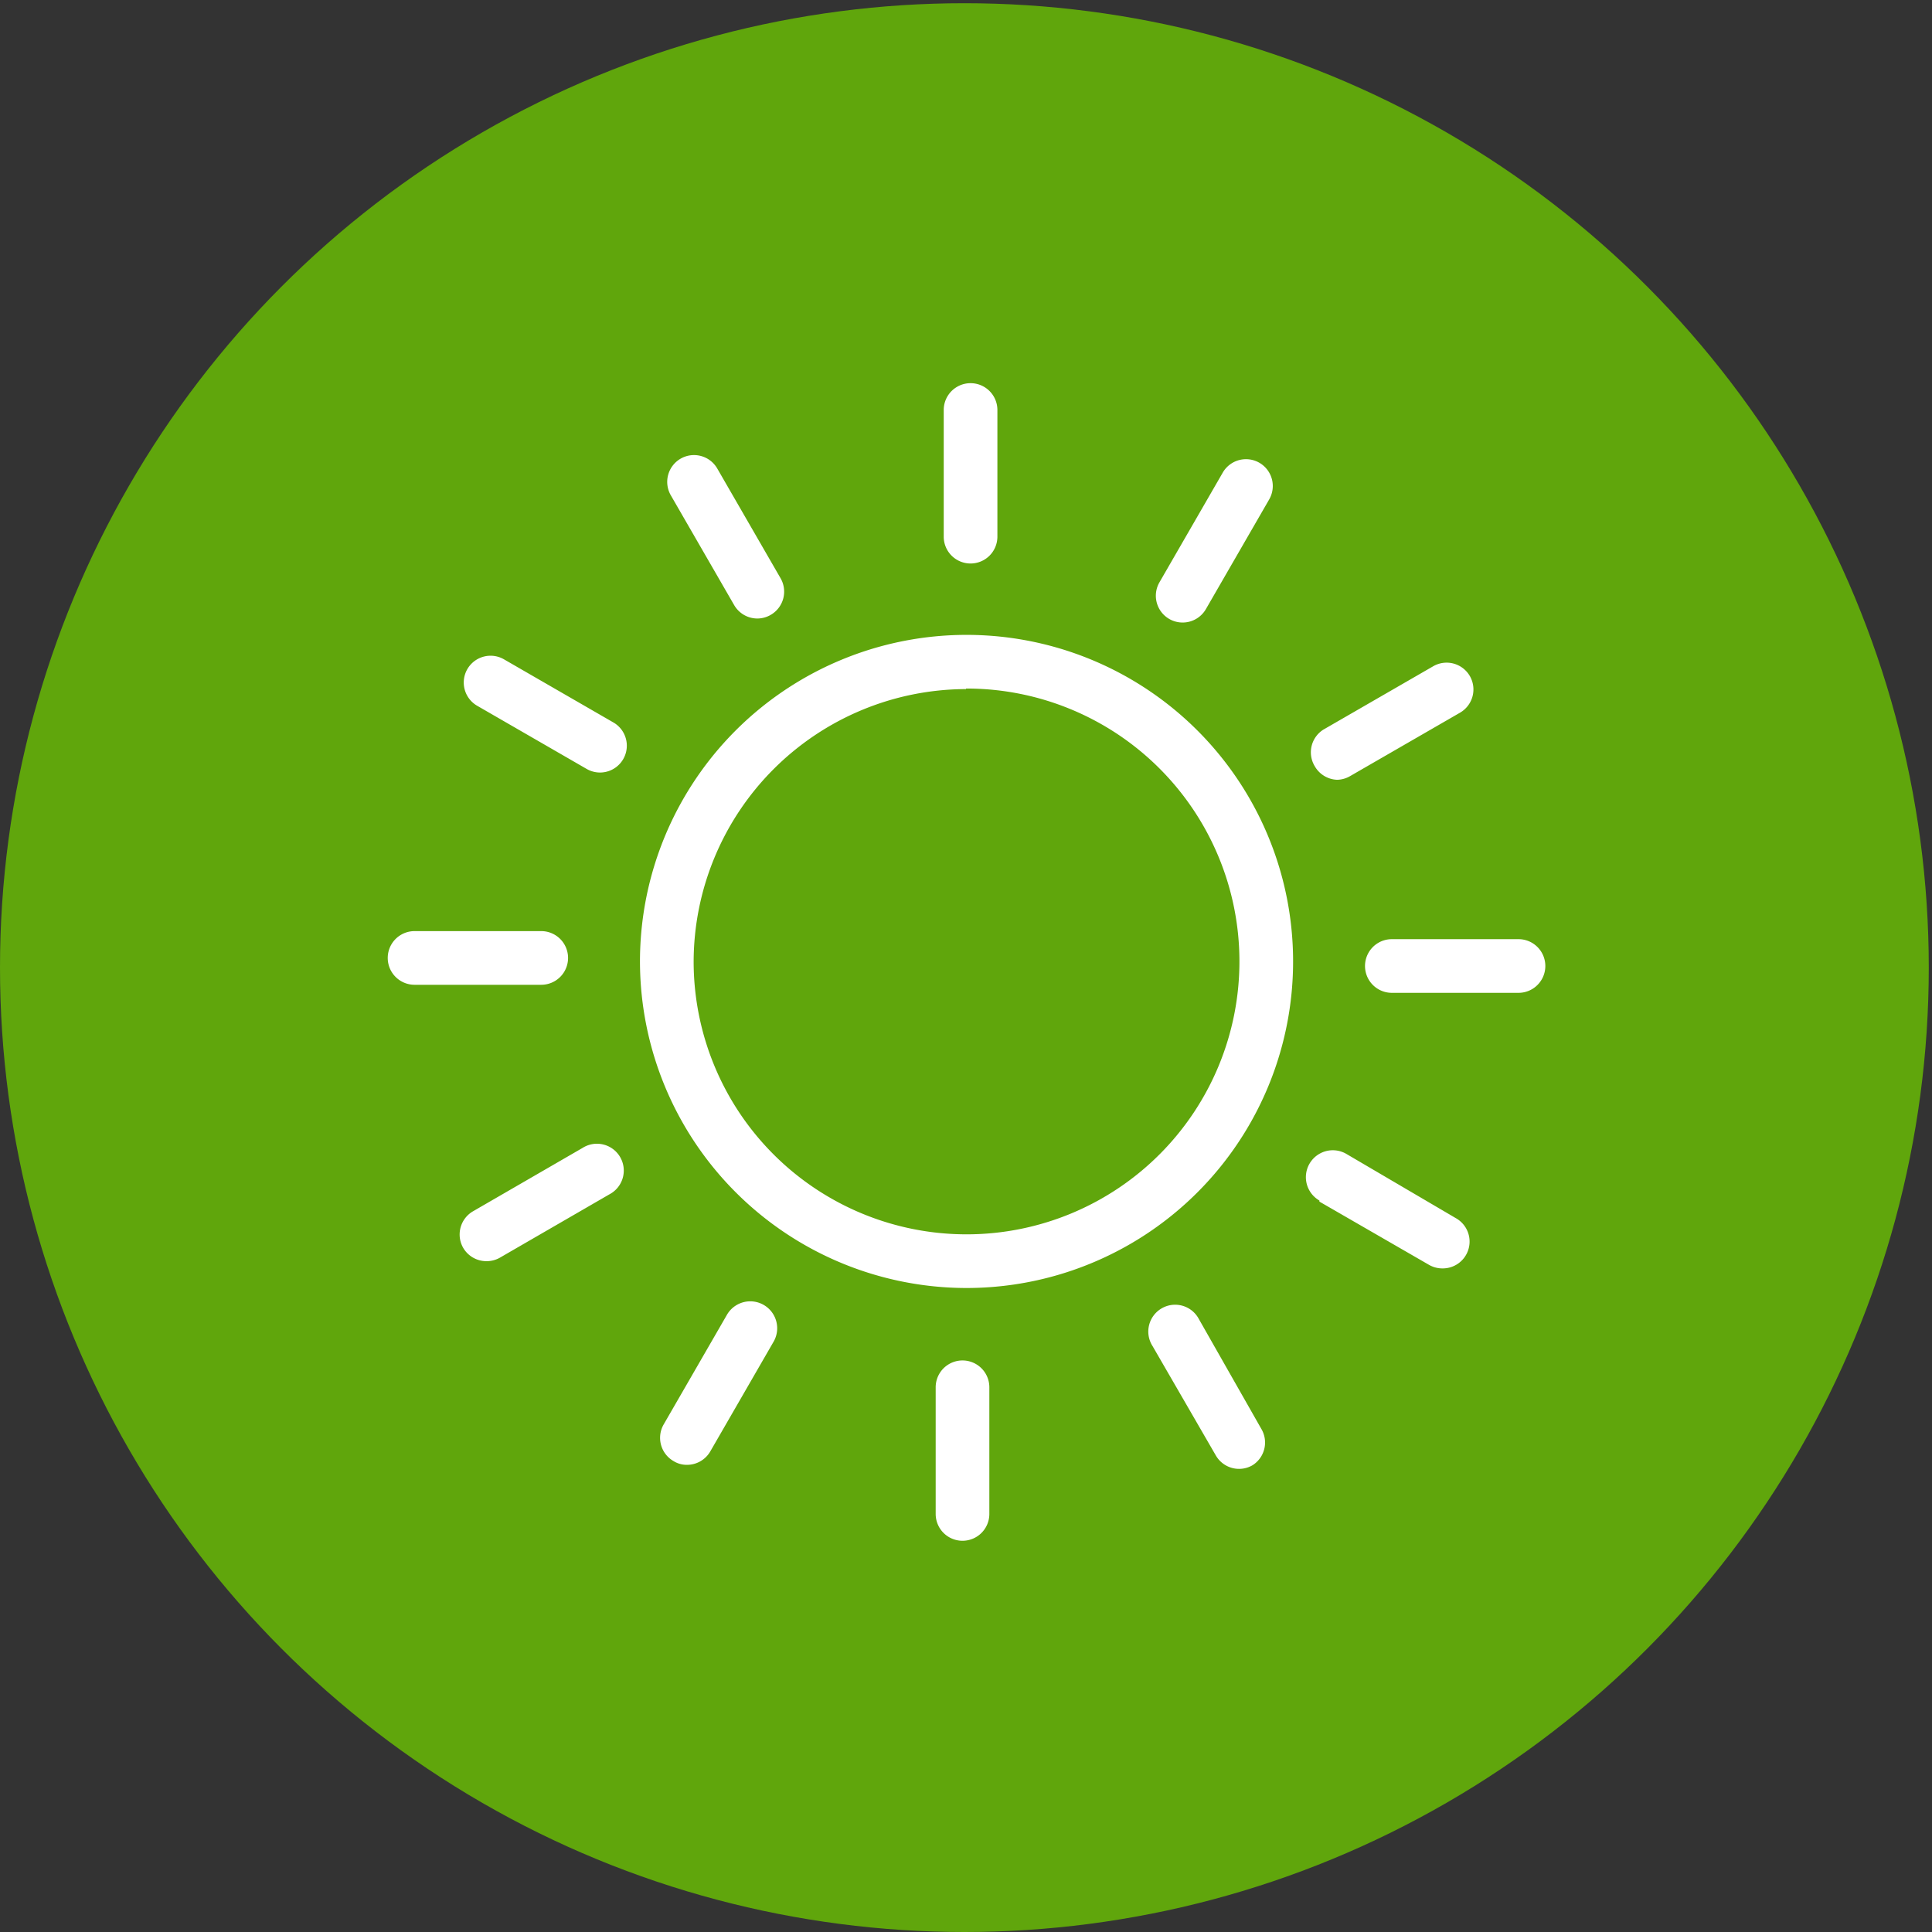
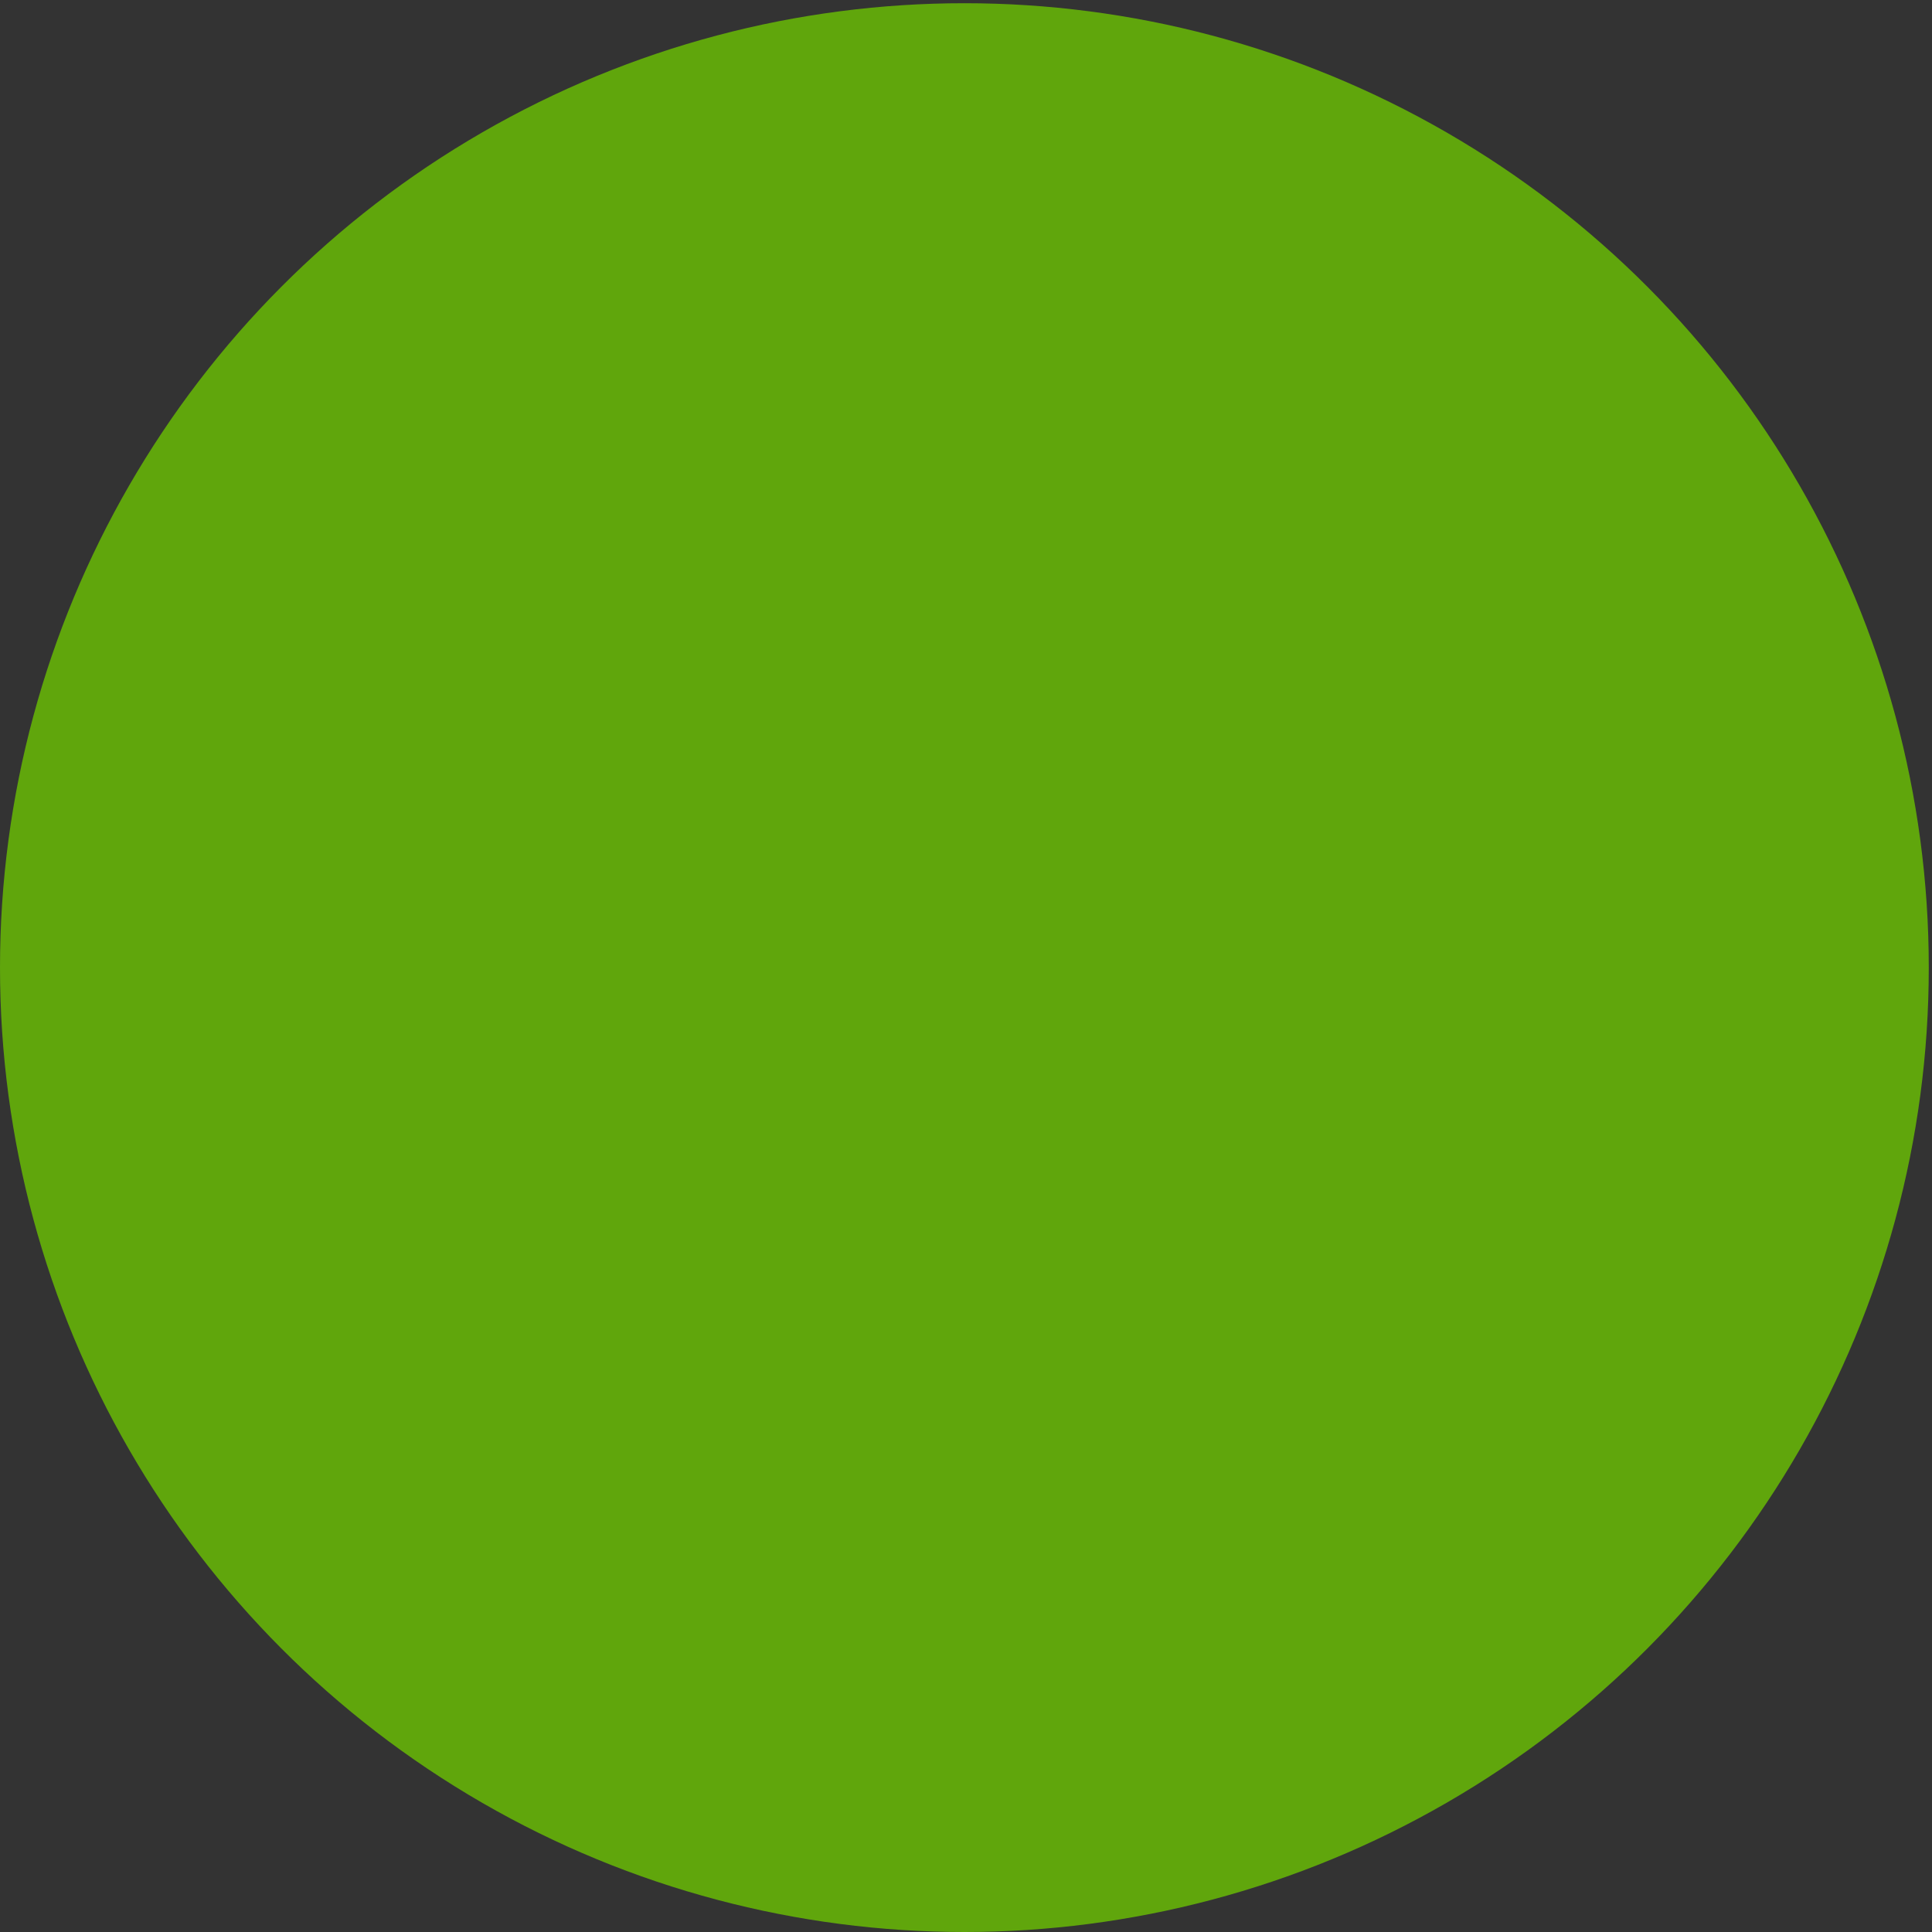
<svg xmlns="http://www.w3.org/2000/svg" viewBox="0 0 72 72">
  <rect x="0" y="0" width="72" height="72" fill="#333333" stroke="none" />
  <circle cx="35.94" cy="36.06" r="35.94" fill="#60a60c" id="circle" />
-   <path d="M36 48a12.17 12.17 0 10-12.15-12.15A12.18 12.18 0 0036 48zm0-22.34a10.17 10.17 0 11-10.15 10.19A10.18 10.18 0 0136 25.68zm.17-4.66a1 1 0 001-1v-4.72a1 1 0 00-2 0V20a1 1 0 001 1zm-8.81 1.55a1 1 0 00.87.5 1 1 0 00.5-.14 1 1 0 00.36-1.36l-2.36-4.09a1 1 0 00-1.36-.37 1 1 0 00-.37 1.37zm-9.58 3.75l4.09 2.36a1 1 0 00.5.13 1 1 0 00.5-1.86l-4.09-2.36a1 1 0 00-1.36.36 1 1 0 00.36 1.37zm-2.33 10.4h4.72a1 1 0 000-2h-4.72a1 1 0 000 2zM18.13 47a1 1 0 00.5-.13l4.08-2.36a1 1 0 10-1-1.73l-4.08 2.36a1 1 0 00-.37 1.36 1 1 0 00.87.5zm7.47 7.59a1 1 0 00.87-.5L28.83 50a1 1 0 00-1.74-1l-2.36 4.09a1 1 0 00.37 1.36.93.93 0 00.5.14zm10.27 2.83a1 1 0 001-1V51.7a1 1 0 00-2 0v4.72a1 1 0 001 1zm8.81-8.26a1 1 0 10-1.73 1l2.36 4.08a1 1 0 001.36.37 1 1 0 00.33-1.37zm4.49-4.38l4.09 2.36a1 1 0 00.5.13 1 1 0 00.5-1.87L50.17 43a1 1 0 00-1 1.74zM56.59 35h-4.72a1 1 0 000 2h4.72a1 1 0 000-2zm-6.76-5.94a1 1 0 00.49-.14l4.09-2.36a1 1 0 00.37-1.36 1 1 0 00-1.37-.37l-4.09 2.36a1 1 0 00-.32 1.37 1 1 0 00.83.5zm-6.25-5.99a1 1 0 00.5.13 1 1 0 00.86-.5l2.36-4.09a1 1 0 00-.36-1.36 1 1 0 00-1.37.36l-2.36 4.09a1 1 0 00.37 1.37z" fill="#fff" id="Layer_6" data-name="Layer 6" />
</svg>